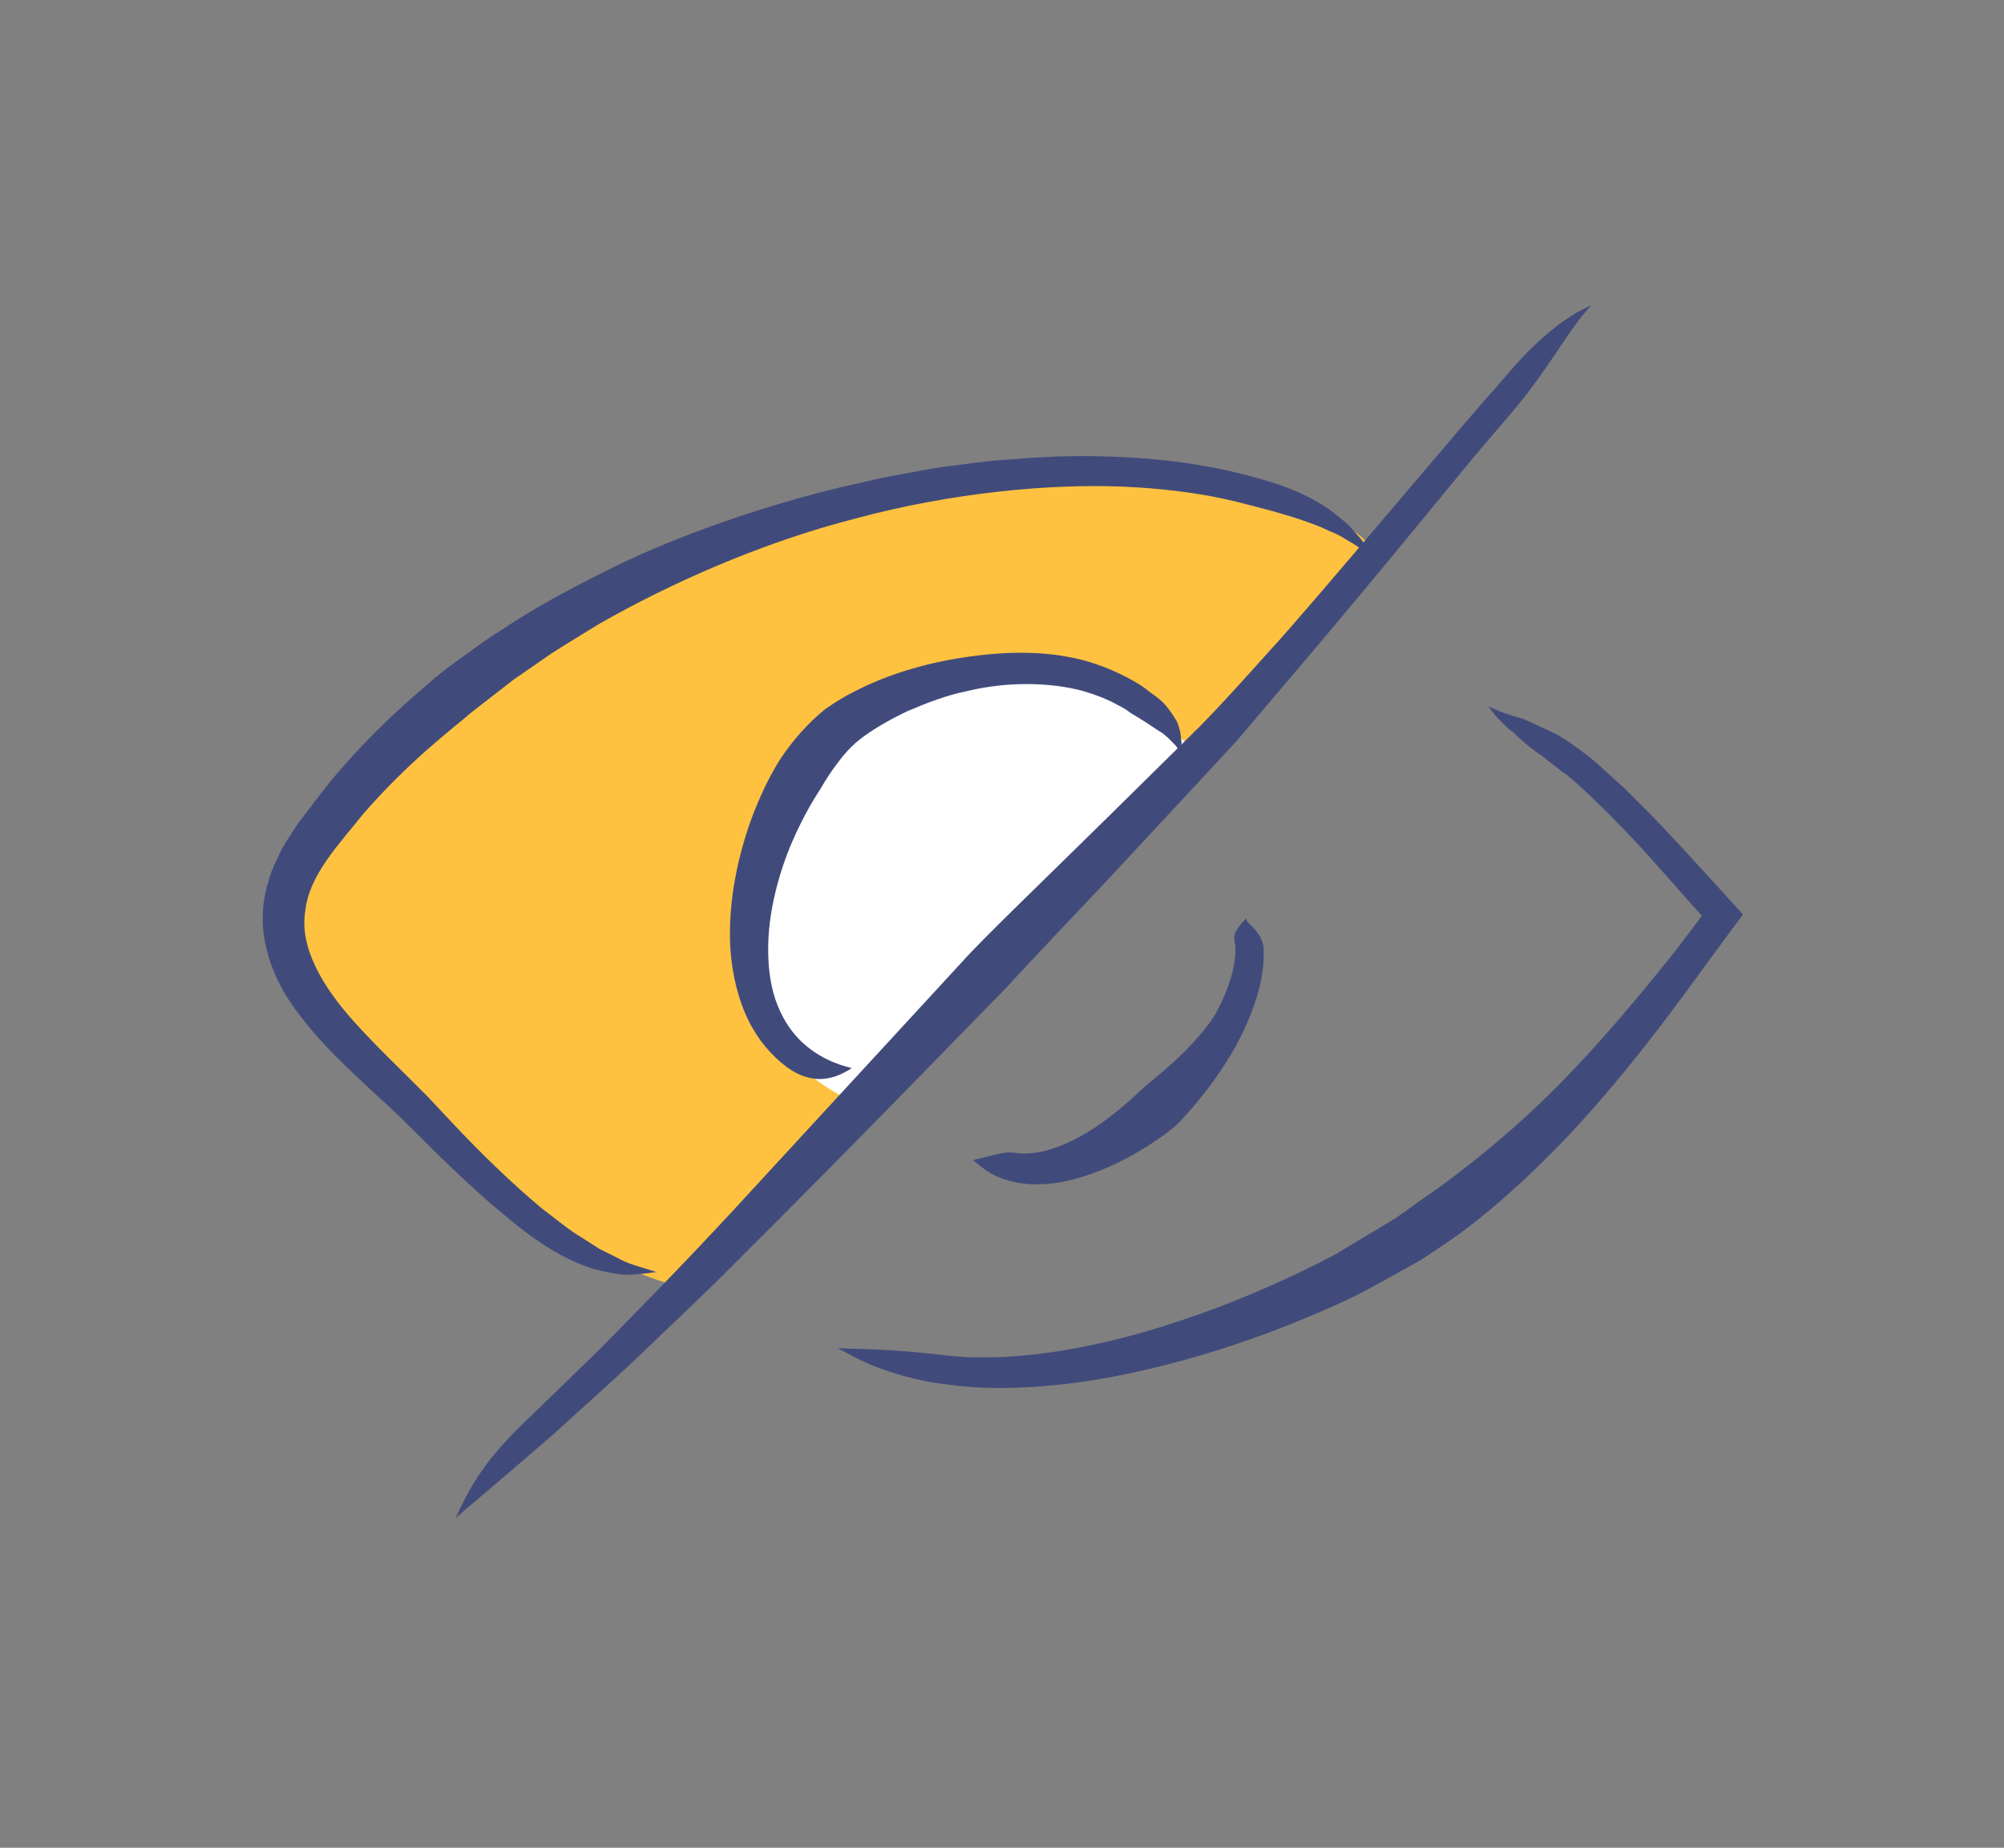
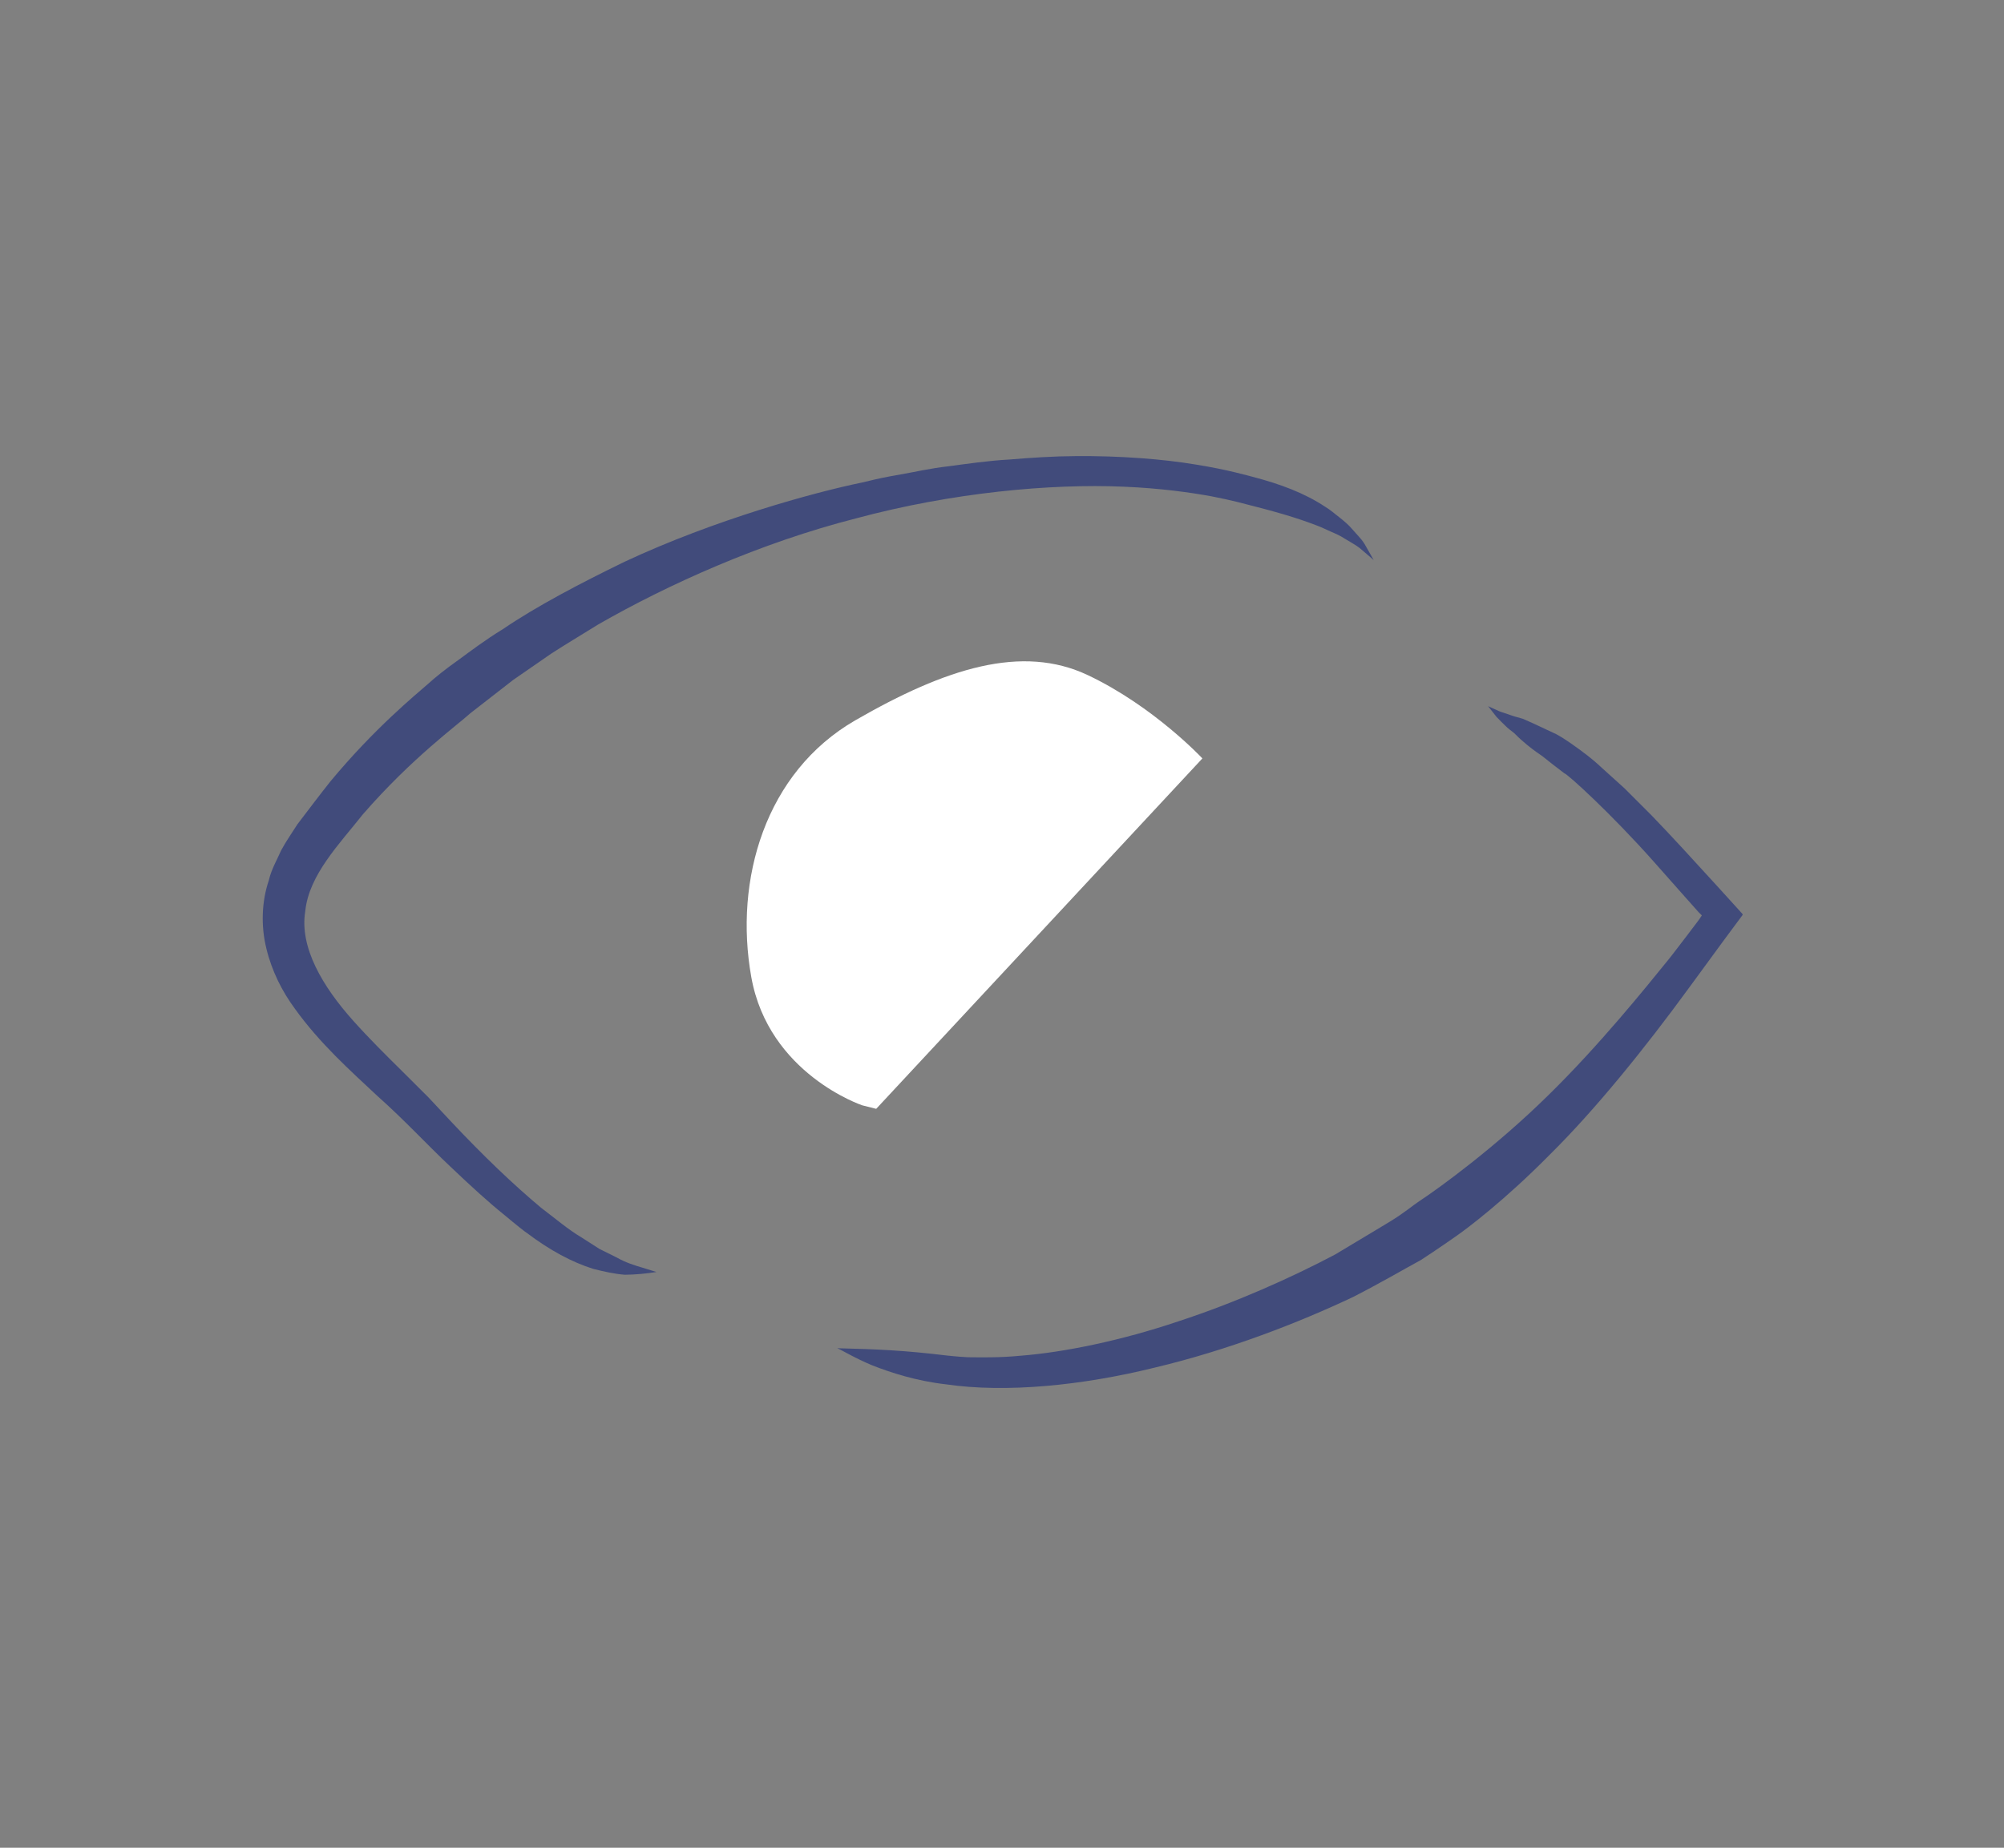
<svg xmlns="http://www.w3.org/2000/svg" version="1.1" x="0px" y="0px" width="96.25px" height="88.769px" viewBox="0 0 96.25 88.769" enable-background="new 0 0 96.25 88.769" xml:space="preserve">
  <rect x="0" y="0" width="96.25" height="88.769" fill="#808080" stroke="none" />
  <g id="Layer_4">
</g>
  <g id="Capa_3">
-     <path fill="#FEC240" d="M32.927,61.918c0,0-2.979-0.776-6.087-2.59s-6.476-5.439-8.807-7.771s-4.532-5.31-4.273-7.899   s4.533-7.382,7.382-9.972s16.446-9.064,21.756-10.101s17.096-0.907,18.52,0.129s4.015,1.426,4.532,2.85L32.927,61.918z" />
-   </g>
+     </g>
  <g id="Capa_6">
    <path fill="#FFFFFF" d="M41.417,53.103c0,0-4.501-1.501-5.334-6.167s0.666-9.833,5-12.333s8-3.667,11.167-2.167s5.5,4,5.5,4   L42.083,53.27L41.417,53.103z" />
  </g>
  <g id="Capa_2">
    <g>
      <g>
        <path fill="#414B7B" d="M40.21,64.771c0.231,0.09,0.797,0.453,1.685,0.824c0.894,0.35,2.107,0.748,3.542,0.911     c2.872,0.42,6.53,0.06,10.029-0.805c3.52-0.838,6.895-2.148,9.52-3.391c1.295-0.661,2.394-1.306,3.261-1.779     c0.827-0.539,1.404-0.946,1.673-1.133c0.533-0.367,2.373-1.754,4.509-3.921c2.166-2.139,4.551-5.082,6.709-8.043     c0.541-0.739,1.079-1.475,1.607-2.195l0.531-0.717l0.281-0.378l0.139-0.187c0.019-0.062-0.087-0.119-0.124-0.179     c-0.378-0.417-0.751-0.828-1.118-1.232c-1.135-1.244-2.197-2.408-3.136-3.379c-0.478-0.478-0.915-0.915-1.304-1.304     c-0.408-0.369-0.765-0.691-1.061-0.958c-0.577-0.546-0.976-0.798-0.992-0.825c-0.441-0.318-0.824-0.6-1.209-0.806     c-0.386-0.181-0.749-0.351-1.101-0.516c-0.181-0.08-0.345-0.152-0.515-0.228c-0.179-0.056-0.371-0.096-0.545-0.161     c-0.18-0.061-0.362-0.122-0.551-0.186c-0.184-0.083-0.372-0.168-0.568-0.257c0.14,0.178,0.273,0.348,0.402,0.512     c0.14,0.151,0.281,0.285,0.419,0.421c0.137,0.141,0.284,0.243,0.428,0.358c0.137,0.133,0.271,0.272,0.417,0.391     c0.285,0.254,0.59,0.483,0.93,0.712c0.325,0.259,0.674,0.538,1.068,0.832c0.14,0.023,2.239,1.927,4.303,4.255     c0.518,0.584,1.043,1.177,1.549,1.748c0.129,0.145,0.256,0.287,0.381,0.428l0.188,0.211c0.065,0.074,0.04,0.041,0.064,0.068     l0.078,0.076l0.039,0.039l-0.027,0.042l-0.055,0.083l-0.027,0.042L81.513,44.3c-0.177,0.233-0.341,0.449-0.487,0.643     c-0.296,0.386-0.523,0.684-0.659,0.861l-0.21,0.268c-1.084,1.337-3.364,4.175-5.839,6.589c-2.47,2.426-5.144,4.384-6.17,5.058     c-0.257,0.165-0.718,0.562-1.418,0.985c-0.703,0.422-1.593,0.956-2.603,1.563c-2.085,1.104-4.794,2.318-7.529,3.211     c-2.729,0.923-5.493,1.491-7.582,1.653c-1.046,0.102-1.915,0.077-2.535,0.073c-0.616-0.032-0.978-0.086-1.014-0.084     C43.392,64.872,42.169,64.819,40.21,64.771z" />
      </g>
    </g>
    <g>
      <g>
-         <path fill="#414B7B" d="M21.884,72.942c0.398-0.388,2.253-1.904,4.756-4.092c1.221-1.124,2.65-2.372,4.107-3.759     c1.441-1.399,3.014-2.846,4.511-4.364c6.053-6.027,12.027-12.22,13.1-13.303c0.51-0.57,2.333-2.507,4.789-5.101     c1.229-1.322,2.616-2.813,4.073-4.38c0.726-0.784,1.47-1.587,2.22-2.397c0.713-0.842,1.433-1.691,2.148-2.536     c2.88-3.369,5.633-6.71,7.69-9.221c1.029-1.256,1.889-2.299,2.516-3.017c0.619-0.726,0.981-1.149,1.005-1.178     c0.827-1.007,1.381-1.825,1.905-2.594c0.136-0.2,0.26-0.384,0.388-0.574c0.132-0.188,0.253-0.396,0.395-0.577     c0.14-0.192,0.282-0.388,0.429-0.59c0.165-0.192,0.335-0.392,0.512-0.599c-0.241,0.122-0.472,0.237-0.695,0.351     c-0.218,0.132-0.424,0.273-0.632,0.412c-0.214,0.138-0.394,0.296-0.588,0.447c-0.19,0.154-0.382,0.312-0.559,0.48     c-0.734,0.664-1.41,1.438-2.22,2.406c-0.297,0.22-9.219,10.889-10.7,12.445l-0.274,0.308c-0.704,0.771-1.771,1.995-3.091,3.347     c-1.342,1.324-2.878,2.84-4.388,4.329c-3.017,2.977-6.049,5.876-7.06,7.011c-1.033,1.121-6.057,6.578-10.854,11.788     c-2.397,2.597-4.809,5.057-6.626,6.896c-1.854,1.801-3.092,3.002-3.154,3.063C23.703,69.711,22.738,70.981,21.884,72.942z" />
-       </g>
+         </g>
    </g>
    <g>
      <g>
-         <path fill="#414B7B" d="M46.729,55.73c0.149,0.08,0.712,0.741,1.782,1.006c1.049,0.295,2.349,0.164,3.484-0.202     c2.311-0.711,4.151-2.17,4.458-2.438c0.304-0.276,2.021-2.093,3.087-4.198c0.541-1.045,0.92-2.145,1.06-2.995     c0.069-0.425,0.104-0.78,0.093-1.034c-0.002-0.252-0.004-0.396-0.012-0.406c-0.064-0.345-0.215-0.585-0.387-0.78     c-0.047-0.054-0.082-0.095-0.122-0.142c-0.033-0.047-0.105-0.084-0.136-0.129l-0.123-0.13c-0.022-0.05-0.047-0.102-0.071-0.155     c-0.074,0.088-0.146,0.167-0.219,0.238c-0.054,0.071-0.097,0.127-0.142,0.187c-0.053,0.06-0.059,0.102-0.095,0.154     c-0.031,0.051-0.061,0.1-0.071,0.144c-0.06,0.176-0.043,0.348,0.015,0.579c0.007,0.016,0.002,0.194-0.002,0.468     c-0.028,0.278-0.085,0.658-0.205,1.059c-0.231,0.802-0.669,1.645-0.811,1.855l-0.051,0.082c-0.257,0.417-0.929,1.225-1.671,1.917     c-0.732,0.701-1.512,1.29-1.771,1.541c-0.258,0.239-1.532,1.495-3,2.278c-0.725,0.398-1.481,0.664-2.054,0.744     c-0.574,0.088-0.948,0.013-0.968,0.016C48.243,55.29,47.842,55.484,46.729,55.73z" />
-       </g>
+         </g>
    </g>
    <g>
      <g>
        <path fill="#414B7B" d="M31.529,61.109c-0.13-0.04-0.367-0.113-0.698-0.216c-0.333-0.098-0.761-0.224-1.245-0.498     c-0.246-0.121-0.511-0.253-0.794-0.394c-0.271-0.174-0.56-0.359-0.864-0.554c-0.621-0.365-1.244-0.897-1.938-1.422     c-1.345-1.125-2.8-2.518-4.285-4.1c-0.375-0.4-0.756-0.808-1.141-1.219c-0.404-0.402-0.813-0.811-1.225-1.221     c-0.813-0.803-1.624-1.607-2.366-2.438c-1.479-1.649-2.594-3.534-2.313-5.265c0.174-1.753,1.648-3.239,2.768-4.66     c2.365-2.721,4.57-4.313,5.164-4.858c0.32-0.248,1.041-0.81,2.059-1.602c0.531-0.367,1.141-0.789,1.814-1.254     c0.686-0.447,1.459-0.904,2.274-1.412c3.325-1.908,7.776-3.92,12.397-5.098c4.601-1.237,9.32-1.668,12.828-1.517     c1.757,0.073,3.21,0.277,4.228,0.464c1.017,0.197,1.599,0.366,1.638,0.373c1.37,0.347,2.404,0.639,3.364,1.009     c0.246,0.086,0.468,0.201,0.704,0.304c0.235,0.101,0.48,0.206,0.696,0.352c0.226,0.142,0.473,0.266,0.699,0.437     c0.22,0.188,0.447,0.382,0.684,0.584c-0.153-0.268-0.3-0.524-0.441-0.773c-0.16-0.259-0.371-0.452-0.563-0.679     c-0.193-0.231-0.411-0.415-0.638-0.593c-0.228-0.178-0.453-0.374-0.7-0.521c-0.98-0.645-2.118-1.081-3.521-1.444     c-0.097-0.019-1.136-0.332-2.694-0.578c-1.559-0.262-3.633-0.423-5.762-0.404c-1.068,0.006-2.136,0.077-3.168,0.163     c-1.034,0.058-2.02,0.204-2.913,0.323c-0.896,0.098-1.681,0.286-2.327,0.395c-0.646,0.111-1.143,0.216-1.435,0.291l-0.447,0.104     c-2.282,0.471-7.039,1.774-11.363,3.796c-2.141,1.042-4.225,2.134-5.854,3.242c-0.841,0.513-1.55,1.053-2.156,1.495     c-0.613,0.434-1.089,0.819-1.408,1.109c-0.642,0.563-2.602,2.16-4.713,4.704c-0.515,0.645-1.036,1.342-1.588,2.063     c-0.257,0.41-0.541,0.806-0.78,1.25c-0.207,0.473-0.474,0.915-0.596,1.45c-0.345,1.014-0.384,2.2-0.116,3.273     c0.258,1.077,0.758,2.063,1.368,2.889c1.206,1.68,2.666,2.977,3.965,4.194c1.323,1.177,2.425,2.38,3.476,3.366     c1.033,0.987,1.92,1.788,2.584,2.319c0.651,0.546,1.048,0.855,1.094,0.878c1.146,0.866,2.19,1.419,3.208,1.742     c0.524,0.132,1.022,0.244,1.525,0.283C30.531,61.235,31.036,61.188,31.529,61.109z" />
      </g>
    </g>
    <g>
      <g>
-         <path fill="#414B7B" d="M40.908,51.313c-0.211-0.063-1.287-0.269-2.299-1.165c-0.5-0.443-0.954-1.067-1.258-1.837     c-0.314-0.765-0.448-1.68-0.457-2.607c-0.019-1.869,0.525-3.781,1.123-5.192c0.604-1.421,1.232-2.369,1.412-2.65     c0.084-0.146,0.275-0.478,0.58-0.909c0.312-0.428,0.715-0.984,1.274-1.42c0.589-0.464,1.405-0.939,2.277-1.357     c0.892-0.384,1.861-0.765,2.867-0.97c2-0.489,4.073-0.415,5.542-0.021c0.73,0.209,1.321,0.456,1.711,0.686     c0.413,0.191,0.605,0.38,0.625,0.382c0.538,0.319,0.941,0.583,1.34,0.853c0.104,0.065,0.214,0.123,0.295,0.205     c0.085,0.079,0.189,0.151,0.267,0.241c0.086,0.089,0.174,0.18,0.265,0.273c0.076,0.107,0.154,0.218,0.235,0.333     c0.014-0.16,0.027-0.313,0.04-0.462c-0.006-0.149-0.028-0.291-0.049-0.438c-0.017-0.15-0.065-0.277-0.105-0.415     c-0.036-0.141-0.113-0.257-0.186-0.375c-0.146-0.241-0.322-0.472-0.526-0.7c-0.215-0.218-0.49-0.4-0.778-0.61     c-0.039-0.089-1.775-1.259-3.799-1.598c-2.013-0.389-4.096-0.105-4.645-0.029c-0.07,0.007-0.142,0.014-0.211,0.029     c-1.07,0.142-3.316,0.581-5.318,1.615c-0.503,0.243-1.004,0.548-1.471,0.877c-0.484,0.381-0.83,0.735-1.156,1.092     c-0.633,0.705-1.042,1.329-1.243,1.678c-0.204,0.344-0.772,1.372-1.272,2.798c-0.492,1.427-0.916,3.258-0.928,5.094     c-0.035,1.832,0.436,3.652,1.172,4.821c0.348,0.595,0.755,1.011,1.042,1.294c0.292,0.279,0.495,0.409,0.508,0.43     C38.885,52.063,39.902,51.982,40.908,51.313z" />
-       </g>
+         </g>
    </g>
  </g>
</svg>